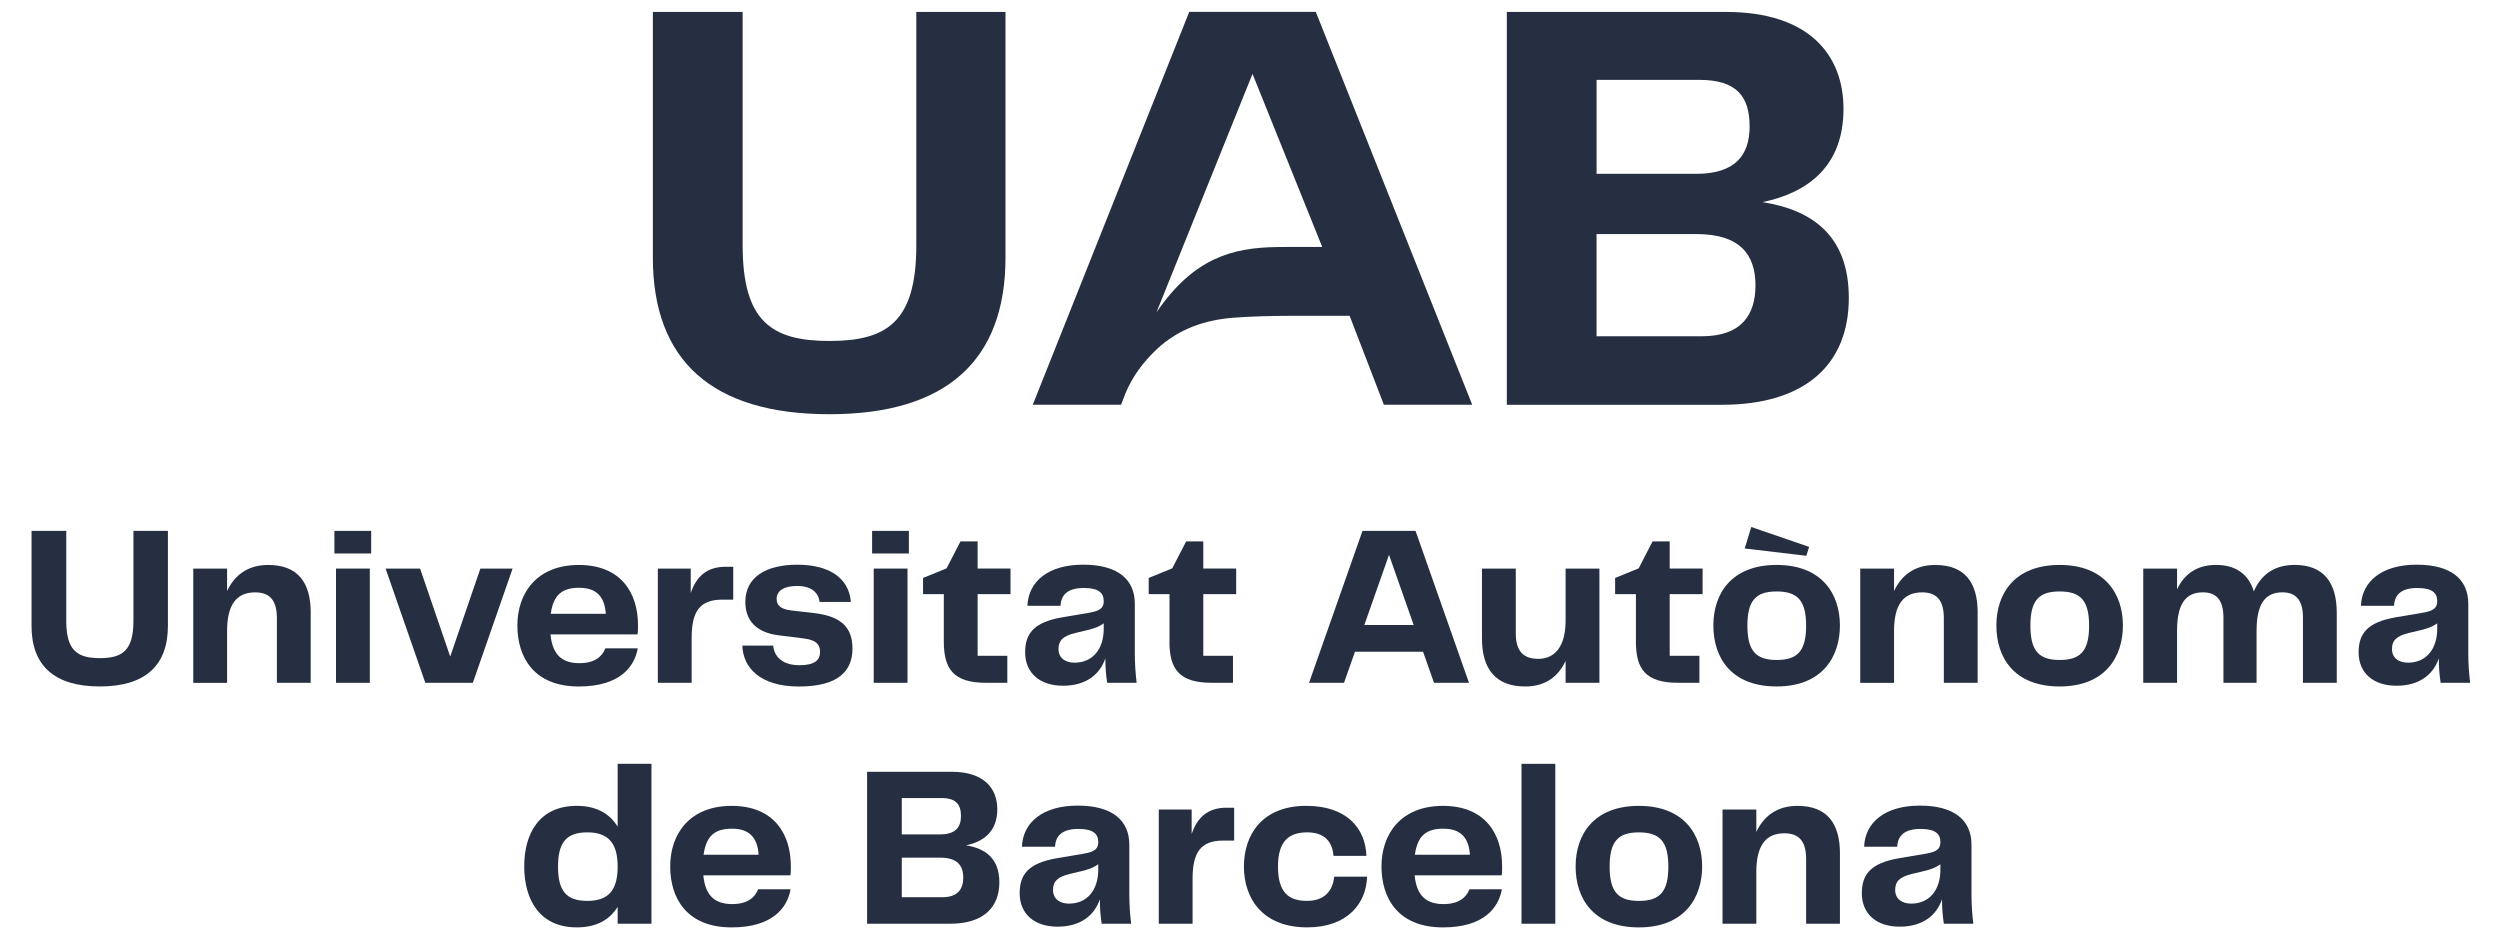
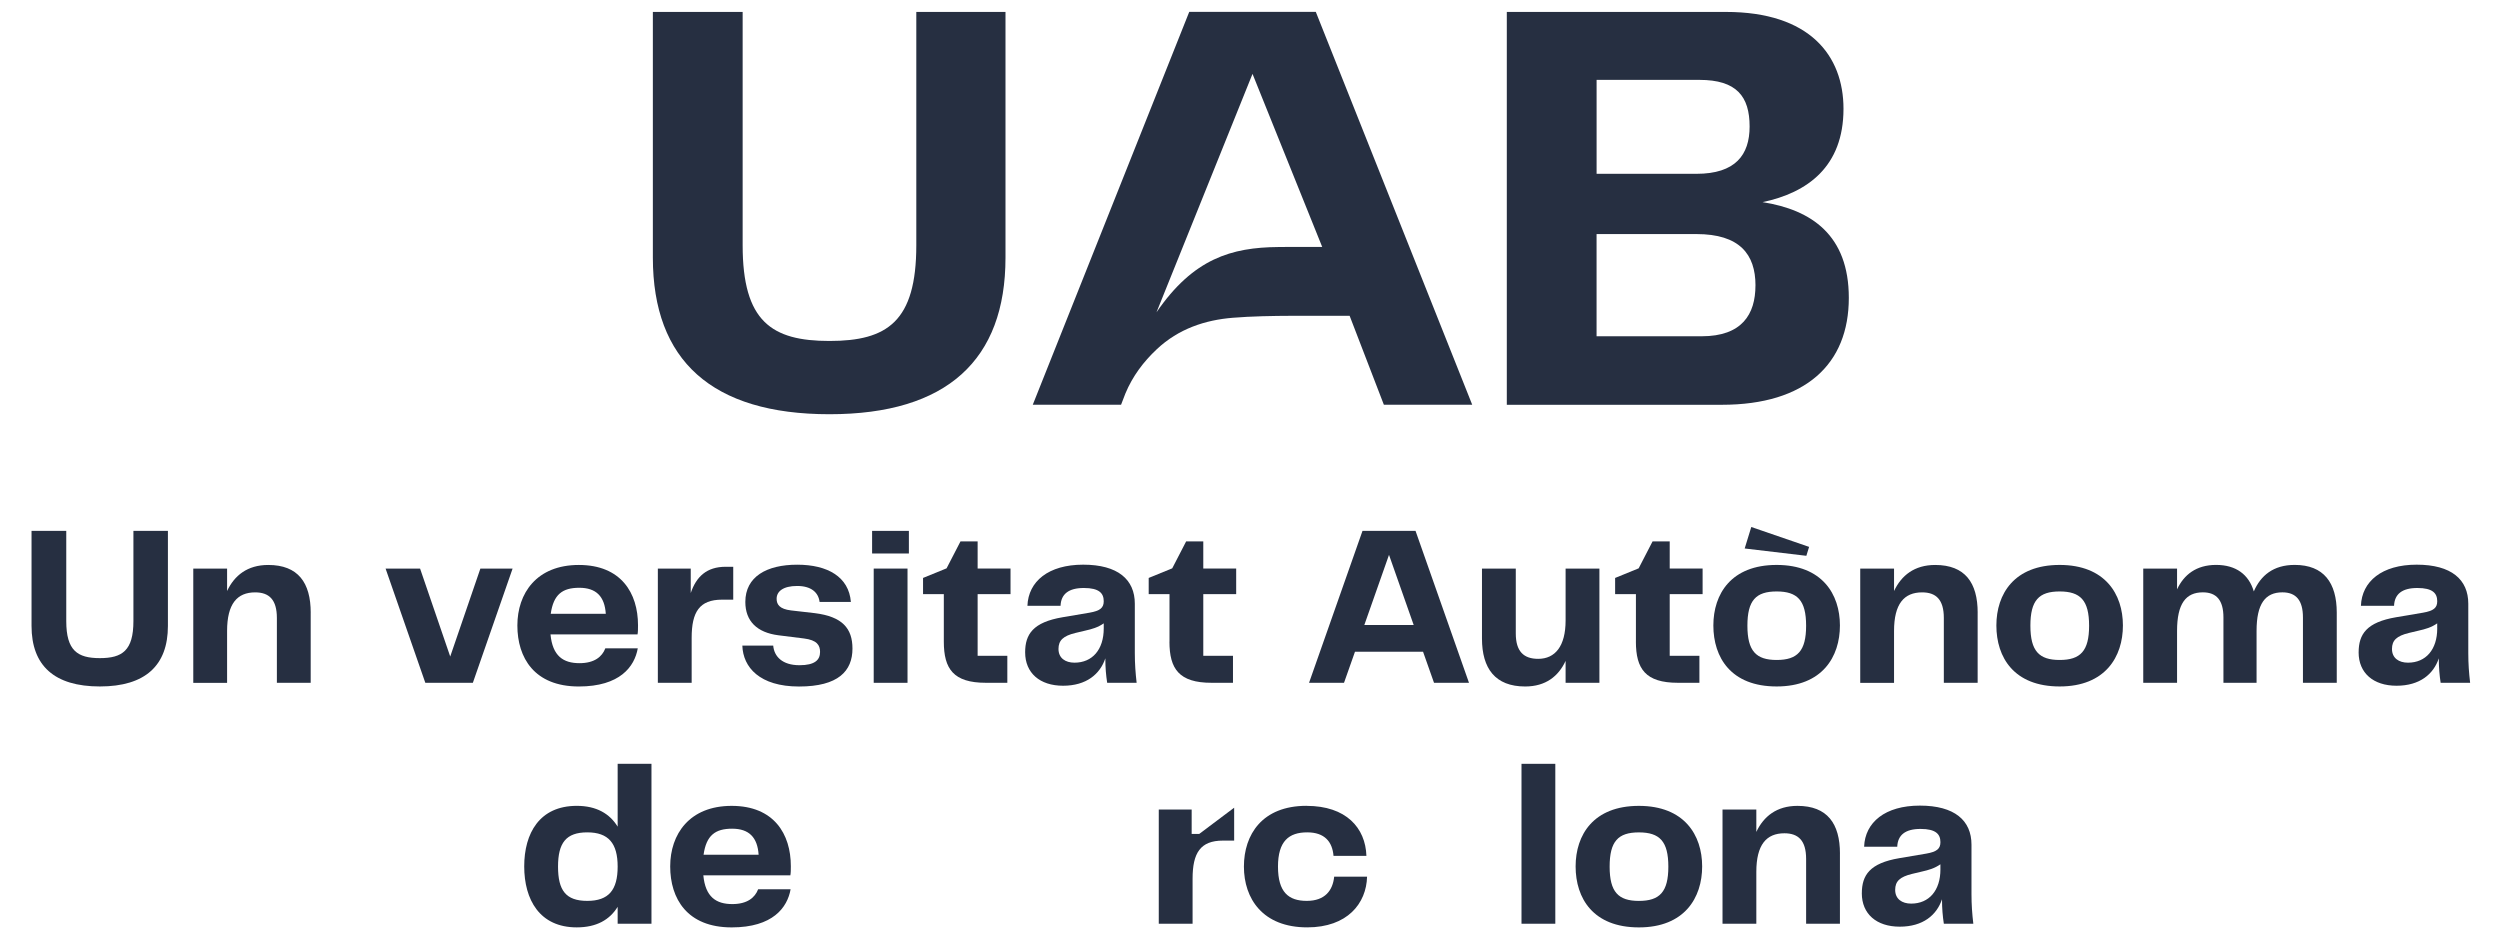
<svg xmlns="http://www.w3.org/2000/svg" id="Capa_1" data-name="Capa 1" viewBox="0 0 953.04 358.03">
  <defs>
    <style>
      .cls-1, .cls-2 {
        fill: #262F41;
      }

      .cls-2 {
        fill-rule: evenodd;
      }
    </style>
  </defs>
  <path class="cls-1" d="M12.02,202.38h13.24v34.4c0,11.23,4.27,14.11,12.8,14.11s12.8-2.87,12.8-14.11v-34.4h13.15v36.23c0,15.07-8.62,23.08-25.95,23.08s-26.04-7.93-26.04-23.08v-36.23Z" />
  <path class="cls-1" d="M118.44,233.56v26.74h-12.89v-24.73c0-6.97-2.96-9.75-8.27-9.75-6.88,0-10.71,4.35-10.71,14.72v19.77h-12.89v-43.55h12.89v8.54c2.79-5.92,7.75-9.93,15.68-9.93,11.41,0,16.2,6.79,16.2,18.2" />
-   <path class="cls-1" d="M127.48,202.38h14.02v8.62h-14.02v-8.62Zm.61,14.37h12.89v43.55h-12.89v-43.55Z" />
  <polygon class="cls-1" points="195.41 216.75 180.26 260.3 162.14 260.3 146.99 216.75 160.14 216.75 171.63 250.28 183.13 216.75 195.41 216.75" />
  <path class="cls-1" d="M230.76,247.15h12.37c-1.22,6.97-6.79,14.55-22.47,14.55-16.99,0-23.43-10.98-23.43-23.25s7.32-23.08,23.43-23.08,22.56,10.71,22.56,22.99c0,1.3,0,2.52-.18,3.48h-33.18c.78,8.27,4.88,10.97,11.06,10.97,5.66,0,8.62-2.44,9.84-5.66m-20.81-13.15h20.99c-.43-6.62-3.66-9.93-10.1-9.93s-9.84,2.53-10.89,9.93" />
  <path class="cls-1" d="M279.52,216.06v12.54h-4.27c-8.62,0-11.58,4.7-11.58,14.54v17.16h-12.89v-43.55h12.54v9.32c2.09-6.18,6.01-10.01,13.33-10.01h2.87Z" />
  <path class="cls-1" d="M294.76,246.1c.35,4.18,3.48,7.49,10.02,7.49,5.83,0,7.84-2,7.84-5.05,0-2.61-1.22-4.53-6.1-5.14l-9.76-1.22c-8.19-1.04-12.63-5.4-12.63-12.71,0-9.67,8.19-14.2,19.77-14.2s19.69,4.62,20.47,14.2h-11.93c-.44-3.57-3.14-6.09-8.54-6.09s-7.84,2.09-7.84,4.88c0,2.18,1.13,3.92,5.49,4.44l9.14,1.05c10.36,1.31,14.28,5.75,14.28,13.5,0,8.54-5.4,14.46-20.38,14.46s-21.34-7.32-21.6-15.59h11.76Z" />
  <path class="cls-1" d="M332.46,202.38h14.02v8.62h-14.02v-8.62Zm.61,14.37h12.89v43.55h-12.89v-43.55Z" />
  <path class="cls-1" d="M359.8,244.62v-18.12h-7.92v-6.18l8.97-3.66,5.31-10.28h6.53v10.36h12.54v9.75h-12.54v23.52h11.32v10.28h-8.19c-12.37,0-16.02-5.31-16.02-15.68" />
  <path class="cls-1" d="M390.8,248.71c0-6.97,3.05-11.5,14.28-13.41l10.28-1.74c4.01-.7,5.4-1.83,5.4-4.36,0-3.05-1.74-5.05-7.58-5.05s-8.71,2.35-8.88,6.79h-12.63c.35-9.32,8.01-15.68,21.25-15.68s19.69,5.66,19.69,14.89v18.81c0,4.1,.26,7.58,.69,11.32h-11.23c-.44-2.87-.7-5.75-.7-9.32-2,6.01-7.23,10.45-16.11,10.45s-14.46-4.88-14.46-12.72m29.96-9.14v-1.92c-2.27,1.57-4.44,2.18-7.14,2.79l-3.66,.87c-4.62,1.13-6.45,2.79-6.45,6.1,0,3.48,2.61,5.23,6.1,5.23,6.79,0,11.15-4.96,11.15-13.06" />
  <path class="cls-1" d="M445.83,244.62v-18.12h-7.93v-6.18l8.97-3.66,5.31-10.28h6.53v10.36h12.54v9.75h-12.54v23.52h11.32v10.28h-8.19c-12.37,0-16.03-5.31-16.03-15.68" />
  <path class="cls-1" d="M542.49,248.45h-25.95l-4.18,11.84h-13.33l20.38-57.92h20.21l20.38,57.92h-13.33l-4.18-11.84Zm-3.57-10.19l-9.41-26.74-9.41,26.74h18.81Z" />
  <path class="cls-1" d="M609.72,216.75v43.55h-12.89v-8.36c-2.7,5.84-7.58,9.76-15.42,9.76-11.41,0-16.46-6.88-16.46-18.29v-26.65h12.89v24.73c0,6.88,3.05,9.67,8.54,9.67,6.44,0,10.45-4.79,10.45-14.63v-19.77h12.89Z" />
  <path class="cls-1" d="M623.64,244.62v-18.12h-7.93v-6.18l8.97-3.66,5.31-10.28h6.53v10.36h12.54v9.75h-12.54v23.52h11.32v10.28h-8.19c-12.37,0-16.02-5.31-16.02-15.68" />
  <path class="cls-1" d="M653.16,238.44c0-12.02,6.79-23.08,24.12-23.08s24.13,11.15,24.13,23.08-6.71,23.25-24.13,23.25-24.12-11.06-24.12-23.25m14.46-37.54l22.04,7.58-1.05,3.4-23.51-2.79,2.52-8.19Zm9.67,50.69c7.93,0,11.23-3.4,11.23-13.06s-3.31-13.06-11.23-13.06-11.15,3.4-11.15,13.06,3.31,13.06,11.15,13.06" />
  <path class="cls-1" d="M753.91,233.56v26.74h-12.89v-24.73c0-6.97-2.96-9.75-8.27-9.75-6.88,0-10.71,4.35-10.71,14.72v19.77h-12.89v-43.55h12.89v8.54c2.79-5.92,7.75-9.93,15.68-9.93,11.41,0,16.2,6.79,16.2,18.2" />
  <path class="cls-1" d="M761.05,238.44c0-12.02,6.79-23.08,24.12-23.08s24.12,11.15,24.12,23.08-6.71,23.25-24.12,23.25-24.12-11.06-24.12-23.25m24.12,13.15c7.92,0,11.23-3.4,11.23-13.06s-3.31-13.06-11.23-13.06-11.15,3.4-11.15,13.06,3.31,13.06,11.15,13.06" />
  <path class="cls-1" d="M890.81,233.56v26.74h-12.89v-24.91c0-6.53-2.61-9.58-7.84-9.58-6.53,0-9.84,4.35-9.84,14.72v19.77h-12.63v-24.91c0-6.53-2.61-9.58-7.84-9.58-6.53,0-9.84,4.35-9.84,14.72v19.77h-12.89v-43.55h12.89v7.92c2.61-5.57,7.32-9.32,14.89-9.32s12.45,3.66,14.37,10.1c2.61-6.01,7.4-10.1,15.59-10.1,11.06,0,16.03,6.79,16.03,18.2" />
  <path class="cls-1" d="M899.15,248.71c0-6.97,3.05-11.5,14.28-13.41l10.28-1.74c4.01-.7,5.4-1.83,5.4-4.36,0-3.05-1.74-5.05-7.58-5.05s-8.71,2.35-8.88,6.79h-12.63c.35-9.32,8.01-15.68,21.25-15.68s19.68,5.66,19.68,14.89v18.81c0,4.1,.26,7.58,.7,11.32h-11.24c-.43-2.87-.7-5.75-.7-9.32-2,6.01-7.23,10.45-16.11,10.45s-14.46-4.88-14.46-12.72m29.96-9.14v-1.92c-2.26,1.57-4.44,2.18-7.14,2.79l-3.66,.87c-4.62,1.13-6.44,2.79-6.44,6.1,0,3.48,2.61,5.23,6.1,5.23,6.79,0,11.15-4.96,11.15-13.06" />
  <path class="cls-1" d="M248.35,291.18v60.96h-12.89v-6.45c-3.05,4.97-8.1,7.84-15.59,7.84-14.2,0-20.03-10.62-20.03-23.25s5.83-23.08,20.03-23.08c7.49,0,12.54,2.96,15.59,7.93v-23.95h12.89Zm-12.89,39.19c0-8.88-3.48-13.06-11.58-13.06s-11.15,4-11.15,13.06,2.96,13.06,11.15,13.06,11.58-4.18,11.58-13.06" />
  <path class="cls-1" d="M289.02,339h12.37c-1.22,6.97-6.79,14.54-22.47,14.54-16.99,0-23.43-10.97-23.43-23.25s7.32-23.08,23.43-23.08,22.56,10.71,22.56,22.99c0,1.31,0,2.53-.18,3.48h-33.18c.78,8.27,4.88,10.97,11.06,10.97,5.66,0,8.62-2.44,9.84-5.66m-20.81-13.15h20.99c-.43-6.62-3.66-9.93-10.1-9.93s-9.84,2.53-10.89,9.93" />
-   <path class="cls-1" d="M380.97,336.38c0,9.75-6.36,15.76-18.72,15.76h-31.7v-57.92h32.31c12.37,0,17.33,6.44,17.33,14.28,0,8.54-5.31,12.37-11.93,13.76,7.23,1.13,12.71,4.88,12.71,14.11m-37.19-32.14v13.85h14.72c5.75,0,7.84-2.79,7.84-6.97,0-4.44-1.92-6.88-7.4-6.88h-15.15Zm23.43,30.31c0-4.62-2.35-7.58-8.71-7.58h-14.72v15.07h15.5c5.92,0,7.93-3.22,7.93-7.49" />
-   <path class="cls-1" d="M388.71,340.56c0-6.97,3.05-11.5,14.28-13.41l10.28-1.74c4-.7,5.4-1.83,5.4-4.36,0-3.05-1.74-5.05-7.58-5.05s-8.71,2.35-8.88,6.79h-12.63c.35-9.32,8.01-15.68,21.25-15.68s19.68,5.66,19.68,14.89v18.81c0,4.09,.26,7.58,.7,11.32h-11.24c-.43-2.87-.69-5.75-.69-9.32-2.01,6.01-7.23,10.45-16.11,10.45s-14.46-4.88-14.46-12.72m29.96-9.14v-1.92c-2.26,1.57-4.44,2.18-7.14,2.79l-3.66,.87c-4.62,1.13-6.44,2.79-6.44,6.1,0,3.48,2.61,5.23,6.09,5.23,6.79,0,11.15-4.96,11.15-13.06" />
-   <path class="cls-1" d="M470.48,307.91v12.54h-4.27c-8.62,0-11.58,4.7-11.58,14.54v17.16h-12.89v-43.55h12.54v9.32c2.09-6.18,6.01-10.01,13.32-10.01h2.87Z" />
+   <path class="cls-1" d="M470.48,307.91v12.54h-4.27c-8.62,0-11.58,4.7-11.58,14.54v17.16h-12.89v-43.55h12.54v9.32h2.87Z" />
  <path class="cls-1" d="M498.08,307.21c15.07,0,22.47,8.36,22.82,19.07h-12.54c-.44-5.4-3.4-8.97-10.02-8.97-6.97,0-11.15,3.31-11.15,13.06s4.01,13.06,10.97,13.06,9.93-4,10.45-9.23h12.54c-.26,10.19-7.49,19.33-22.82,19.33-16.98,0-24.13-10.97-24.13-23.17s6.97-23.17,23.87-23.17" />
-   <path class="cls-1" d="M560.17,339h12.37c-1.22,6.97-6.79,14.54-22.47,14.54-16.98,0-23.43-10.97-23.43-23.25s7.32-23.08,23.43-23.08,22.56,10.71,22.56,22.99c0,1.31,0,2.53-.17,3.48h-33.18c.78,8.27,4.88,10.97,11.06,10.97,5.66,0,8.62-2.44,9.84-5.66m-20.81-13.15h20.99c-.43-6.62-3.66-9.93-10.1-9.93s-9.84,2.53-10.89,9.93" />
  <rect class="cls-1" x="580.02" y="291.18" width="12.89" height="60.96" />
  <path class="cls-1" d="M600.65,330.29c0-12.02,6.79-23.08,24.12-23.08s24.12,11.15,24.12,23.08-6.71,23.25-24.12,23.25-24.12-11.06-24.12-23.25m24.12,13.15c7.92,0,11.23-3.4,11.23-13.06s-3.31-13.06-11.23-13.06-11.15,3.4-11.15,13.06,3.31,13.06,11.15,13.06" />
  <path class="cls-1" d="M701.41,325.41v26.74h-12.89v-24.73c0-6.97-2.96-9.76-8.27-9.76-6.88,0-10.71,4.35-10.71,14.72v19.77h-12.89v-43.55h12.89v8.54c2.79-5.92,7.75-9.93,15.68-9.93,11.41,0,16.2,6.79,16.2,18.2" />
  <path class="cls-1" d="M709.76,340.56c0-6.97,3.05-11.5,14.28-13.41l10.28-1.74c4.01-.7,5.4-1.83,5.4-4.36,0-3.05-1.74-5.05-7.58-5.05s-8.71,2.35-8.88,6.79h-12.63c.35-9.32,8.01-15.68,21.25-15.68s19.68,5.66,19.68,14.89v18.81c0,4.09,.26,7.58,.7,11.32h-11.24c-.43-2.87-.7-5.75-.7-9.32-2,6.01-7.23,10.45-16.11,10.45s-14.46-4.88-14.46-12.72m29.96-9.14v-1.92c-2.27,1.57-4.44,2.18-7.14,2.79l-3.66,.87c-4.62,1.13-6.44,2.79-6.44,6.1,0,3.48,2.61,5.23,6.1,5.23,6.79,0,11.15-4.96,11.15-13.06" />
  <path class="cls-1" d="M248.88,4.56h34.23V93.5c0,29.05,11.04,36.48,33.1,36.48s33.1-7.43,33.1-36.48V4.56h34V98.23c0,38.96-22.29,59.68-67.1,59.68s-67.33-20.49-67.33-59.68V4.56Z" />
  <path class="cls-1" d="M704.8,113.55c0,25.22-16.44,40.76-48.41,40.76h-81.97V4.55h83.54c31.98,0,44.81,16.66,44.81,36.93,0,22.07-13.74,31.98-30.85,35.58,18.69,2.93,32.88,12.61,32.88,36.48m-96.15-83.09v35.81h38.06c14.86,0,20.27-7.21,20.27-18.02,0-11.48-4.95-17.79-19.14-17.79h-39.18Zm60.57,78.37c0-11.93-6.08-19.59-22.52-19.59h-38.06v38.96h40.08c15.31,0,20.49-8.33,20.49-19.37" />
  <path class="cls-2" d="M501.6,4.52h-48.24l-59.65,149.77h33.66c.48-1.29,1.16-3.11,1.65-4.29,2.74-6.59,6.89-12.1,11.96-16.86,8.31-7.82,18.45-11.14,28.94-12,7.11-.58,15.43-.73,22.58-.75h22l13.05,33.9h33.68L501.6,4.52Zm-11.77,89.63c-.9,0-1.75,0-2.54,.02-17.75,.16-32.33,4.34-46.42,24.89l36.61-90.9,26.57,65.98c-.41,0-14.23,0-14.23,0" />
</svg>